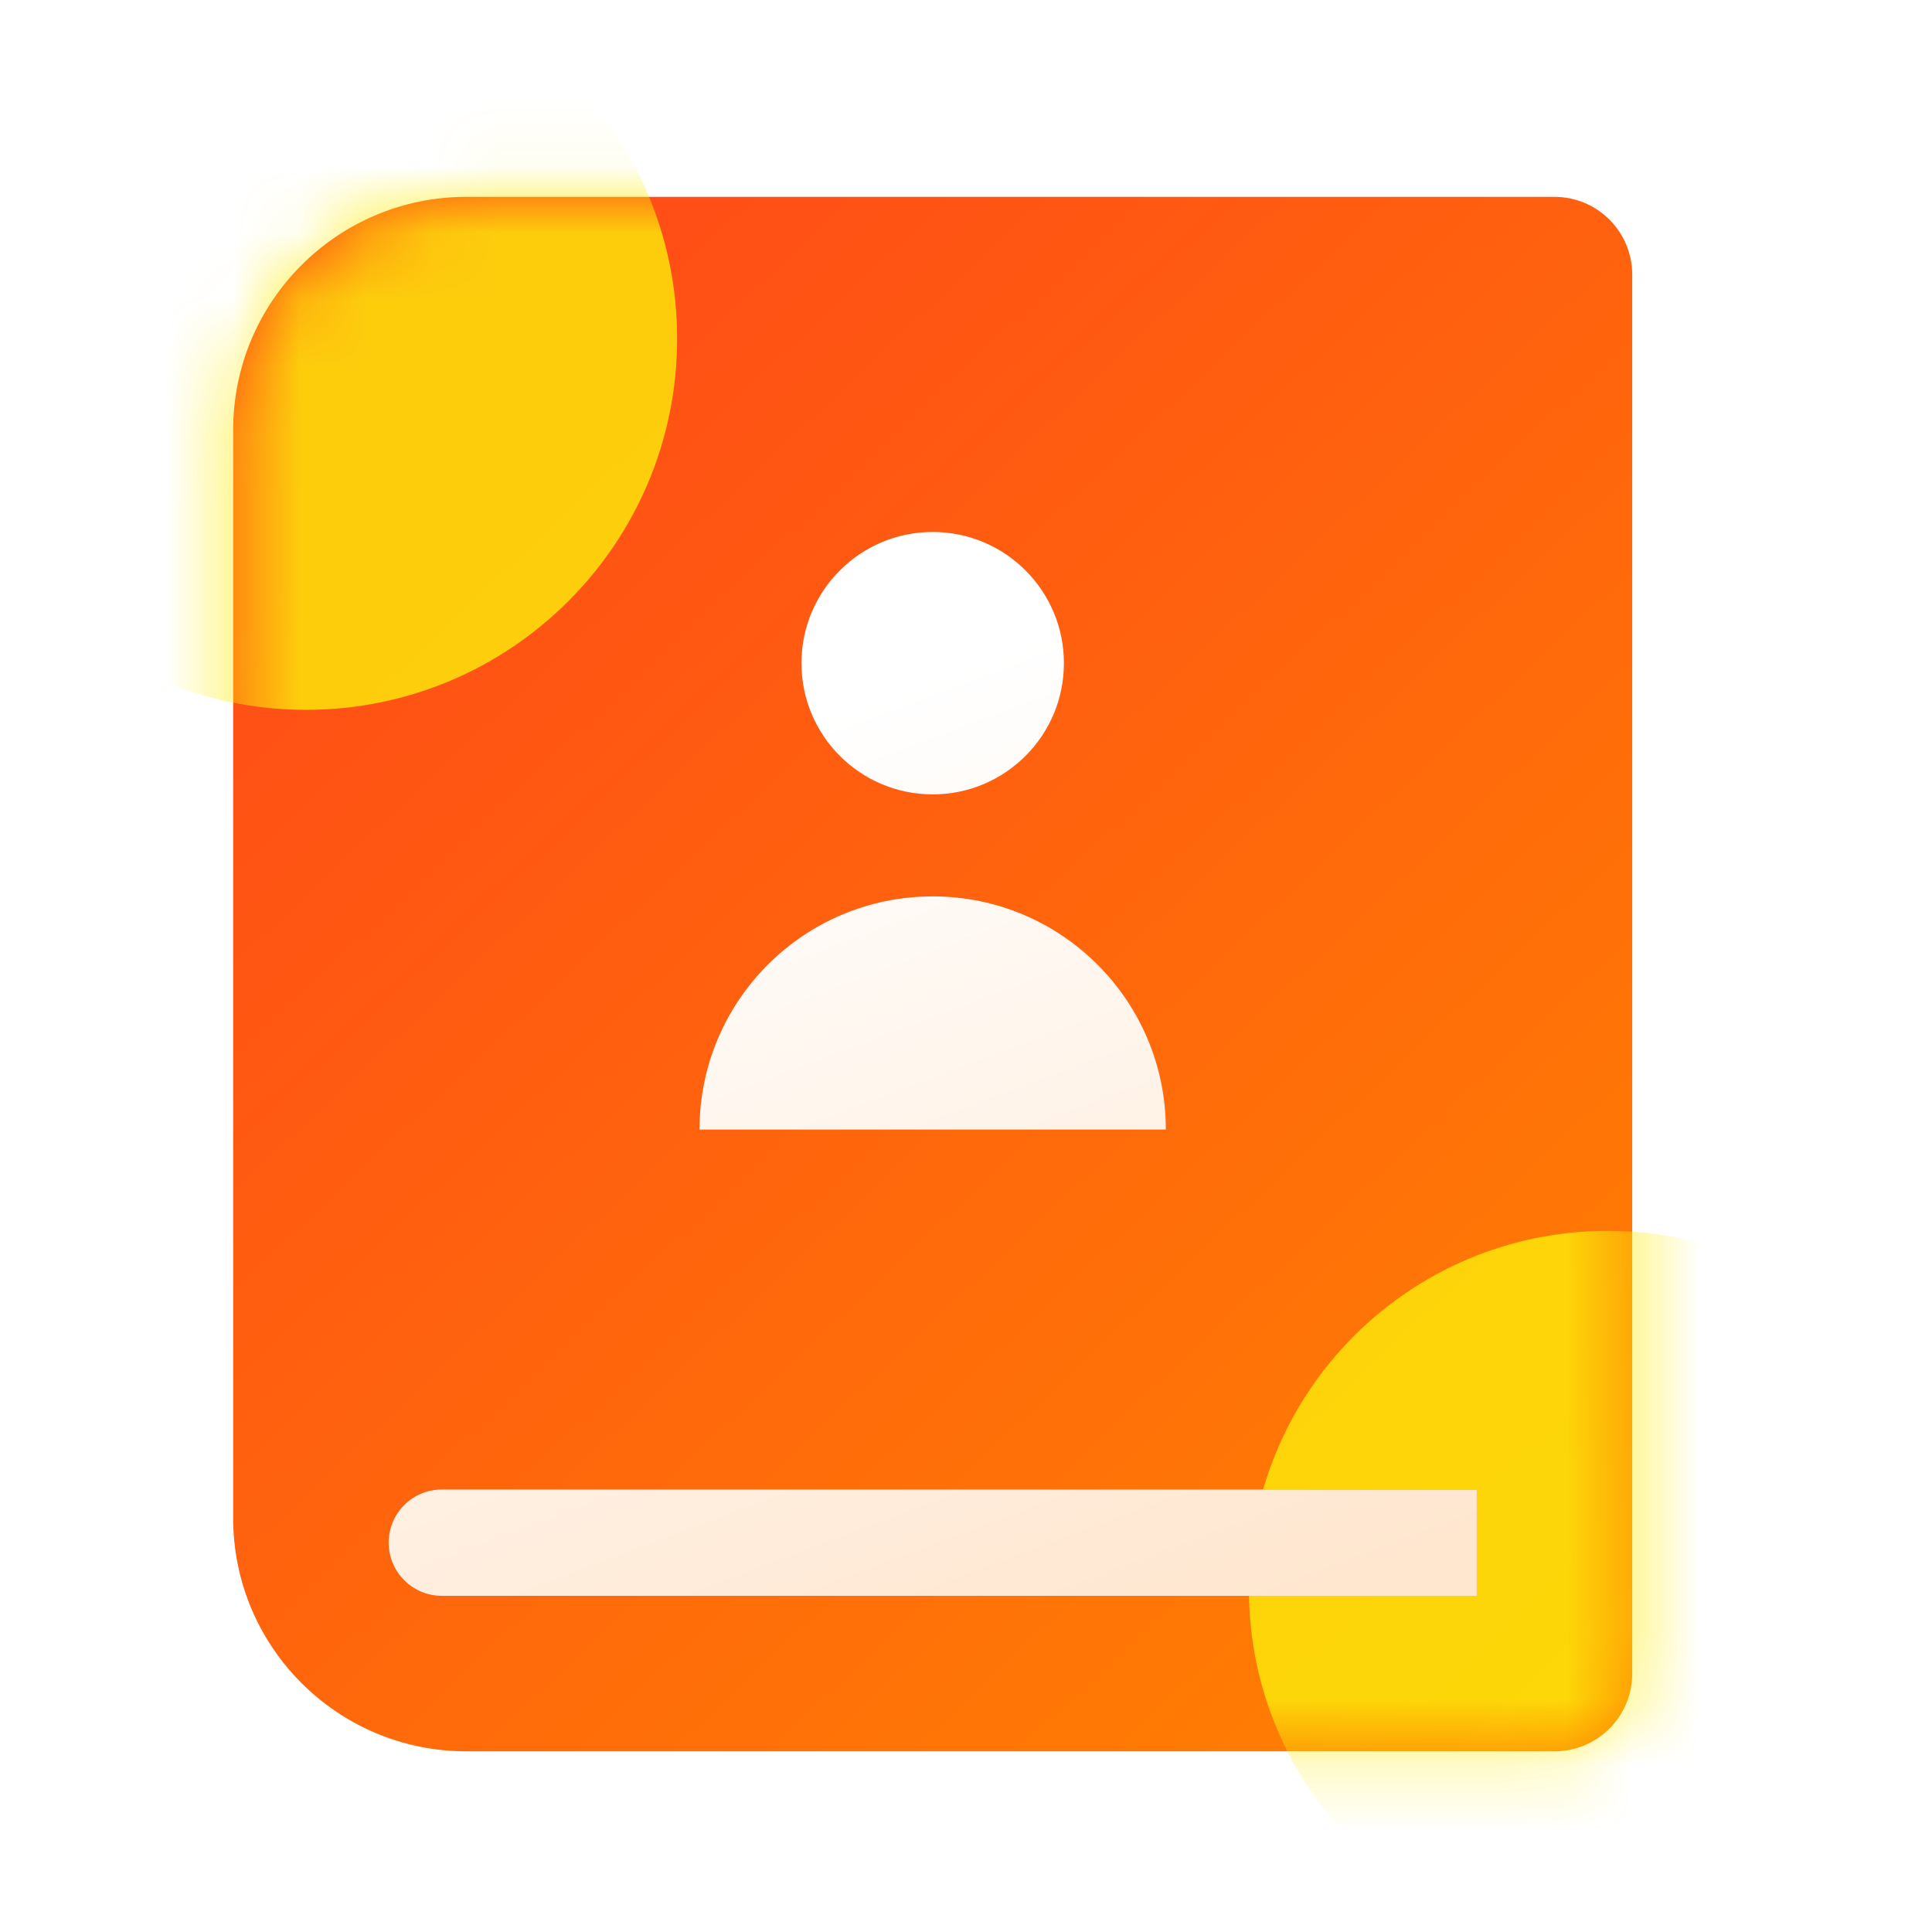
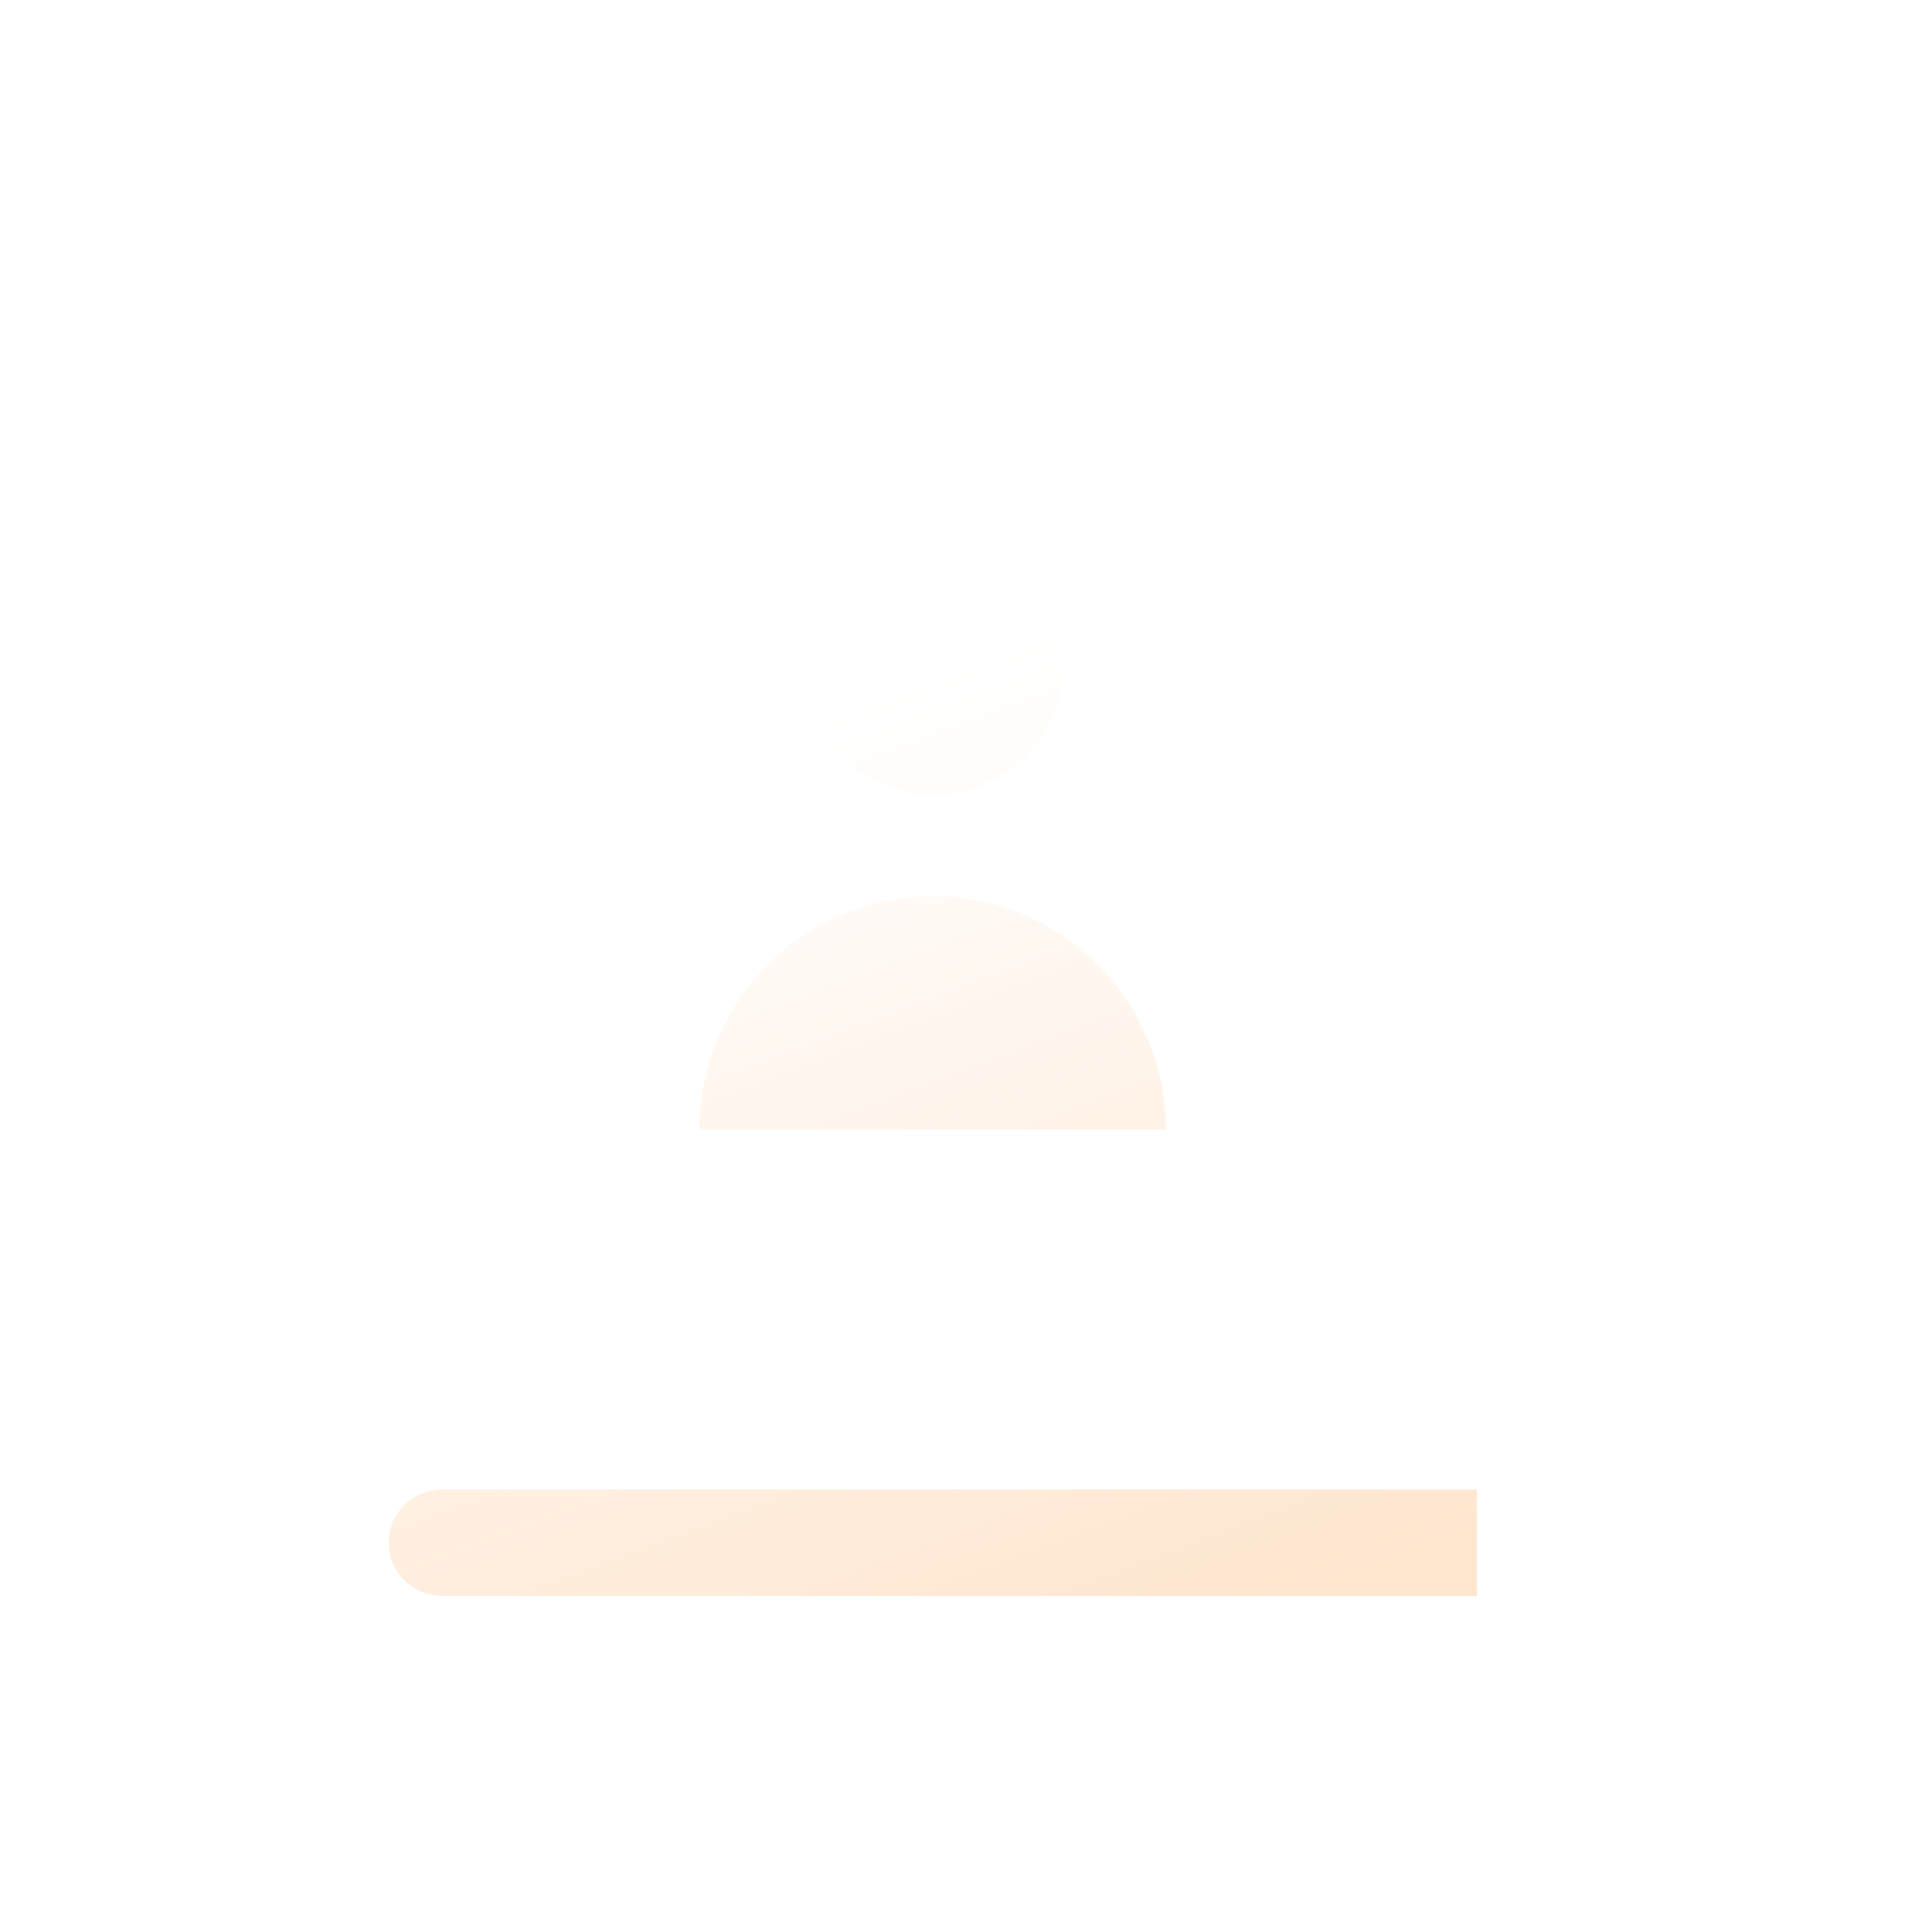
<svg xmlns="http://www.w3.org/2000/svg" width="29" height="29" viewBox="0 0 29 29" fill="none">
-   <path d="M23.333 26.288H7C5.067 26.288 3.5 24.721 3.5 22.788V6.455C3.5 4.522 5.067 2.955 7 2.955H23.333C23.978 2.955 24.5 3.477 24.5 4.121V25.121C24.5 25.766 23.978 26.288 23.333 26.288Z" fill="url(#paint0_linear_970_463781)" />
  <mask id="mask0_970_463781" style="mask-type:alpha" maskUnits="userSpaceOnUse" x="3" y="2" width="22" height="25">
-     <path d="M23.333 26.288H7C5.067 26.288 3.5 24.721 3.5 22.788V6.455C3.5 4.522 5.067 2.955 7 2.955H23.333C23.978 2.955 24.5 3.477 24.5 4.122V25.122C24.5 25.766 23.978 26.288 23.333 26.288Z" fill="url(#paint1_linear_970_463781)" />
-   </mask>
+     </mask>
  <g mask="url(#mask0_970_463781)">
    <g opacity="0.8" filter="url(#filter0_f_970_463781)">
-       <path fill-rule="evenodd" clip-rule="evenodd" d="M24.131 18.476C27.105 18.476 29.516 20.887 29.516 23.861C29.516 26.834 27.105 29.245 24.131 29.245C21.158 29.245 18.747 26.834 18.747 23.861C18.747 20.887 21.158 18.476 24.131 18.476Z" fill="#FCEC0A" />
-     </g>
+       </g>
    <g opacity="0.8" filter="url(#filter1_f_970_463781)">
      <path fill-rule="evenodd" clip-rule="evenodd" d="M4.593 -0.488C7.67 -0.488 10.164 2.006 10.164 5.083C10.164 8.16 7.67 10.655 4.593 10.655C1.516 10.655 -0.979 8.16 -0.979 5.083C-0.979 2.006 1.516 -0.488 4.593 -0.488Z" fill="#FCEC0A" />
    </g>
  </g>
  <g filter="url(#filter2_f_970_463781)">
-     <path d="M22.167 22.358V23.954H6.632C6.191 23.954 5.834 23.596 5.834 23.155C5.834 22.715 6.191 22.358 6.632 22.358H22.167ZM14 13.455C15.933 13.455 17.5 15.022 17.5 16.955H10.5C10.5 15.022 12.067 13.455 14 13.455ZM14 7.985C15.088 7.985 15.97 8.867 15.97 9.954C15.97 11.042 15.088 11.924 14 11.924C12.912 11.924 12.03 11.042 12.03 9.954C12.03 8.867 12.912 7.985 14 7.985Z" fill="#FF4E16" />
-   </g>
+     </g>
  <path d="M22.167 22.358V23.954H6.632C6.191 23.954 5.834 23.596 5.834 23.155C5.834 22.715 6.191 22.358 6.632 22.358H22.167ZM14 13.455C15.933 13.455 17.5 15.022 17.5 16.955H10.5C10.5 15.022 12.067 13.455 14 13.455ZM14 7.985C15.088 7.985 15.97 8.867 15.97 9.954C15.97 11.042 15.088 11.924 14 11.924C12.912 11.924 12.03 11.042 12.03 9.954C12.03 8.867 12.912 7.985 14 7.985Z" fill="url(#paint2_linear_970_463781)" />
  <defs>
    <filter id="filter0_f_970_463781" x="10.747" y="10.476" width="26.769" height="26.769" filterUnits="userSpaceOnUse" color-interpolation-filters="sRGB">
      <feFlood flood-opacity="0" result="BackgroundImageFix" />
      <feBlend mode="normal" in="SourceGraphic" in2="BackgroundImageFix" result="shape" />
      <feGaussianBlur stdDeviation="4" result="effect1_foregroundBlur_970_463781" />
    </filter>
    <filter id="filter1_f_970_463781" x="-8.979" y="-8.488" width="27.143" height="27.143" filterUnits="userSpaceOnUse" color-interpolation-filters="sRGB">
      <feFlood flood-opacity="0" result="BackgroundImageFix" />
      <feBlend mode="normal" in="SourceGraphic" in2="BackgroundImageFix" result="shape" />
      <feGaussianBlur stdDeviation="4" result="effect1_foregroundBlur_970_463781" />
    </filter>
    <filter id="filter2_f_970_463781" x="1.834" y="3.985" width="24.333" height="23.97" filterUnits="userSpaceOnUse" color-interpolation-filters="sRGB">
      <feFlood flood-opacity="0" result="BackgroundImageFix" />
      <feBlend mode="normal" in="SourceGraphic" in2="BackgroundImageFix" result="shape" />
      <feGaussianBlur stdDeviation="2" result="effect1_foregroundBlur_970_463781" />
    </filter>
    <linearGradient id="paint0_linear_970_463781" x1="24.5" y1="26.88" x2="5.834" y2="7.09" gradientUnits="userSpaceOnUse">
      <stop stop-color="#FF8400" />
      <stop offset="1" stop-color="#FF4E16" />
    </linearGradient>
    <linearGradient id="paint1_linear_970_463781" x1="24.5" y1="26.88" x2="5.834" y2="7.09" gradientUnits="userSpaceOnUse">
      <stop stop-color="#FF8400" />
      <stop offset="1" stop-color="#FF4E16" />
    </linearGradient>
    <linearGradient id="paint2_linear_970_463781" x1="13.46" y1="10.325" x2="18.7" y2="24.289" gradientUnits="userSpaceOnUse">
      <stop stop-color="white" />
      <stop offset="1" stop-color="#FFE6CF" />
    </linearGradient>
  </defs>
</svg>